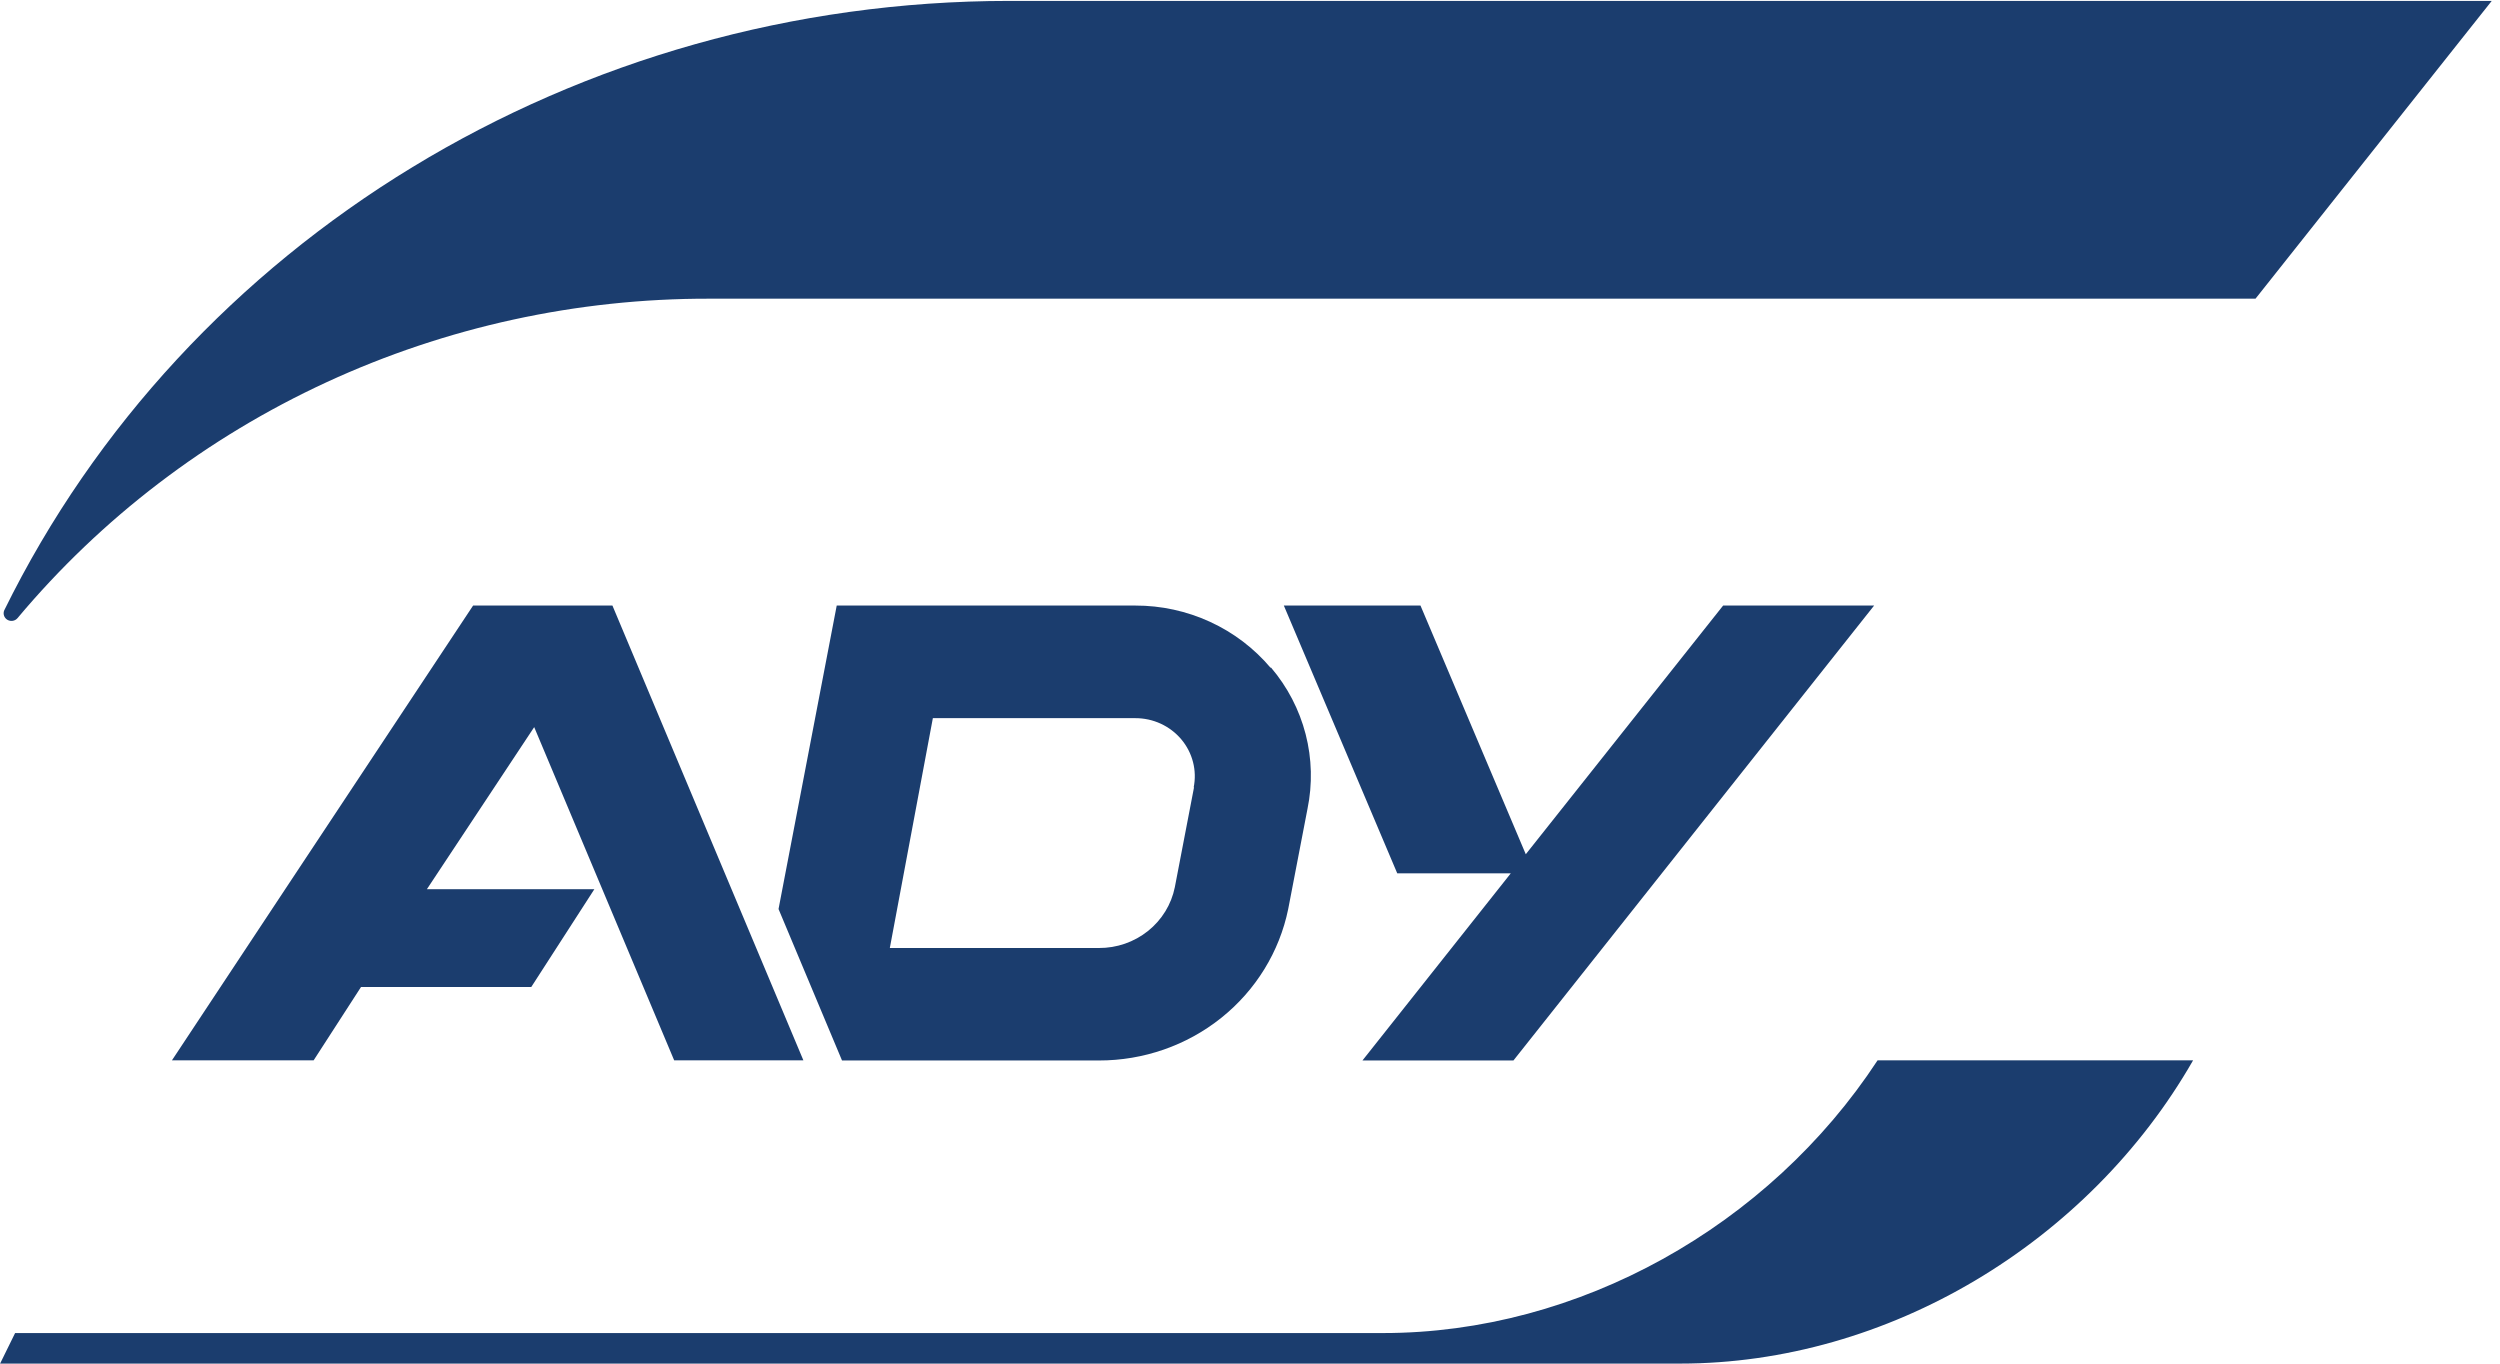
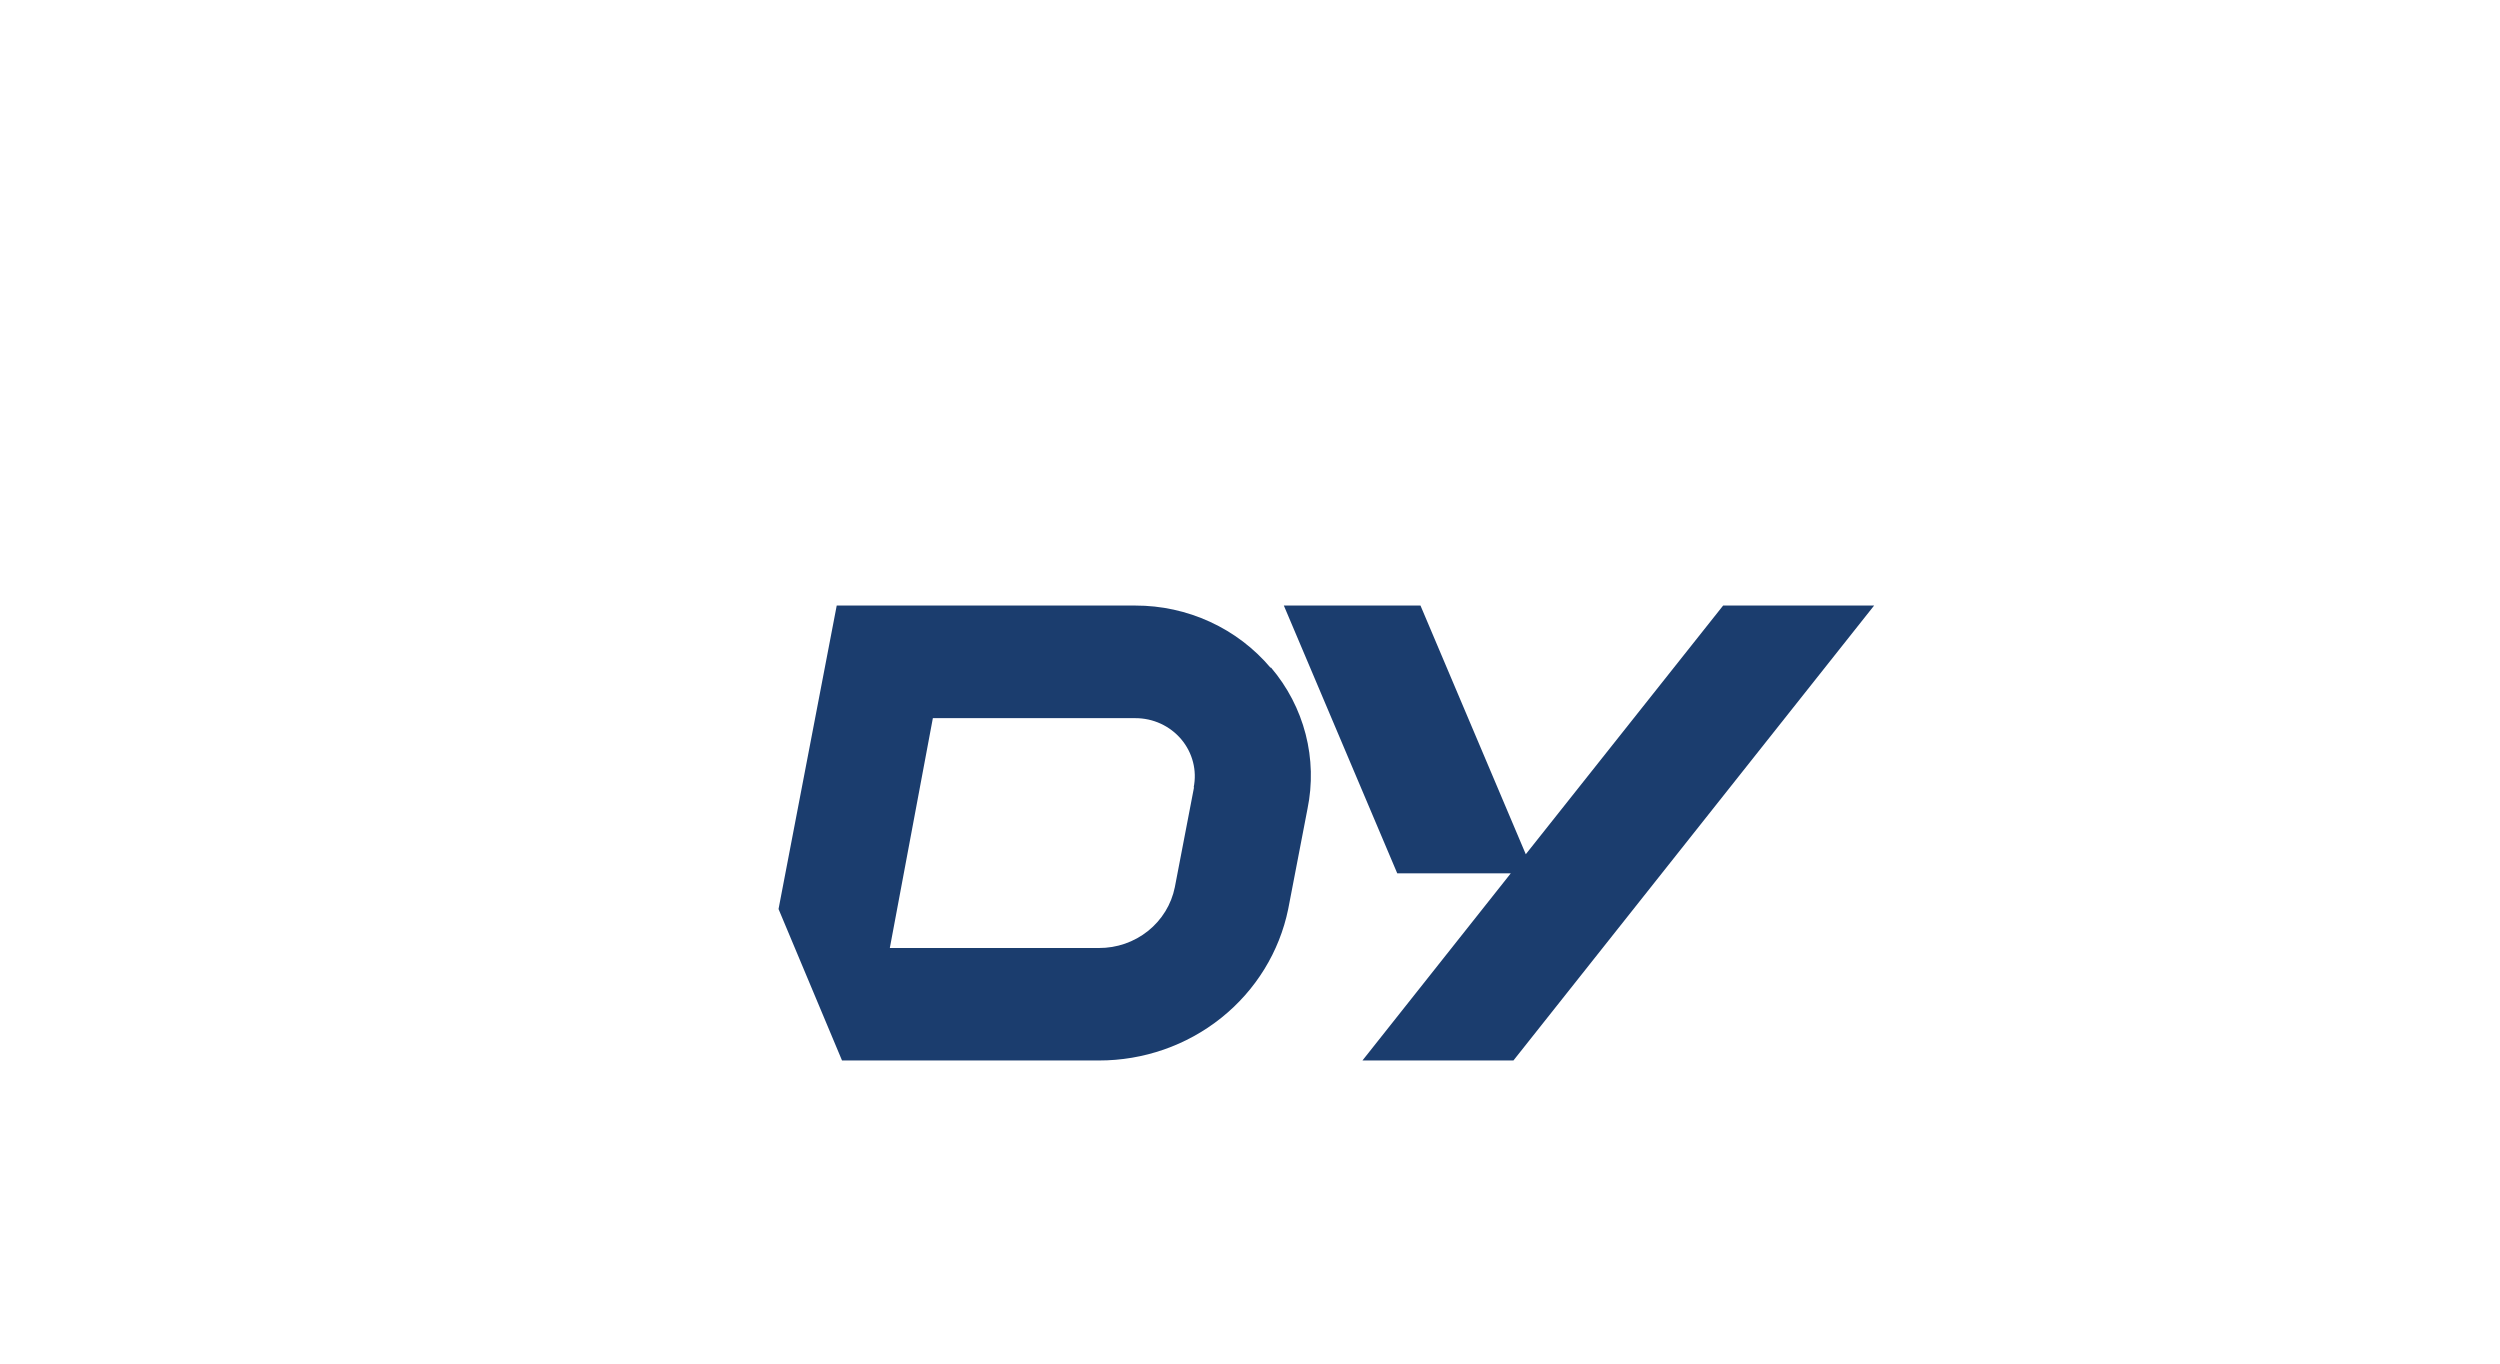
<svg xmlns="http://www.w3.org/2000/svg" width="99" height="54" viewBox="0 0 99 54" fill="none">
  <g clip-path="url(#clip0_70_415)">
    <path d="M68.236 23.98L60.421 33.828L56.251 23.98H50.84L55.331 34.584H59.827L53.953 41.995H59.932L74.215 23.98H68.236Z" fill="#1B3D6E" />
-     <path d="M26.697 41.989H31.814L24.252 23.98H18.735L11.294 35.212L6.809 41.989H12.42L14.297 39.084H21.039L23.537 35.212H16.905L21.154 28.794L26.697 41.989Z" fill="#1B3D6E" />
    <path d="M50.314 26.443C49.662 25.671 48.844 25.05 47.917 24.624C46.991 24.198 45.979 23.978 44.955 23.98H33.134L30.83 35.998L33.344 41.995H43.514C45.281 41.998 46.993 41.402 48.361 40.308C49.728 39.215 50.666 37.692 51.013 35.998L51.776 32.033C51.978 31.054 51.953 30.042 51.703 29.073C51.453 28.103 50.984 27.201 50.33 26.433M47.285 31.169L46.523 35.134C46.386 35.815 46.01 36.428 45.461 36.867C44.912 37.306 44.224 37.545 43.514 37.541H35.237L36.941 28.439H44.955C45.304 28.438 45.648 28.512 45.963 28.657C46.278 28.802 46.556 29.013 46.778 29.276C46.999 29.538 47.158 29.846 47.243 30.176C47.328 30.506 47.337 30.851 47.269 31.185" fill="#1B3D6E" />
-     <path d="M28.085 11.828H89.318L98.673 0.036H39.97C22.827 0.036 7.366 9.534 0.167 24.17C0.139 24.237 0.136 24.312 0.16 24.381C0.183 24.45 0.231 24.508 0.294 24.545C0.358 24.582 0.433 24.596 0.506 24.584C0.579 24.572 0.645 24.535 0.693 24.479C4.013 20.515 8.194 17.324 12.932 15.136C17.67 12.948 22.846 11.818 28.085 11.828Z" fill="#1B3D6E" />
-     <path d="M74.352 41.99C70.04 48.567 62.514 52.789 54.773 52.789H0.598L0.004 53.998H66.537C74.736 53.998 82.692 49.241 86.846 41.99H74.352Z" fill="#1B3D6E" />
  </g>
  <defs>
    <clipPath id="clip0_70_415">
      <rect width="99" height="54" fill="white" />
    </clipPath>
  </defs>
</svg>